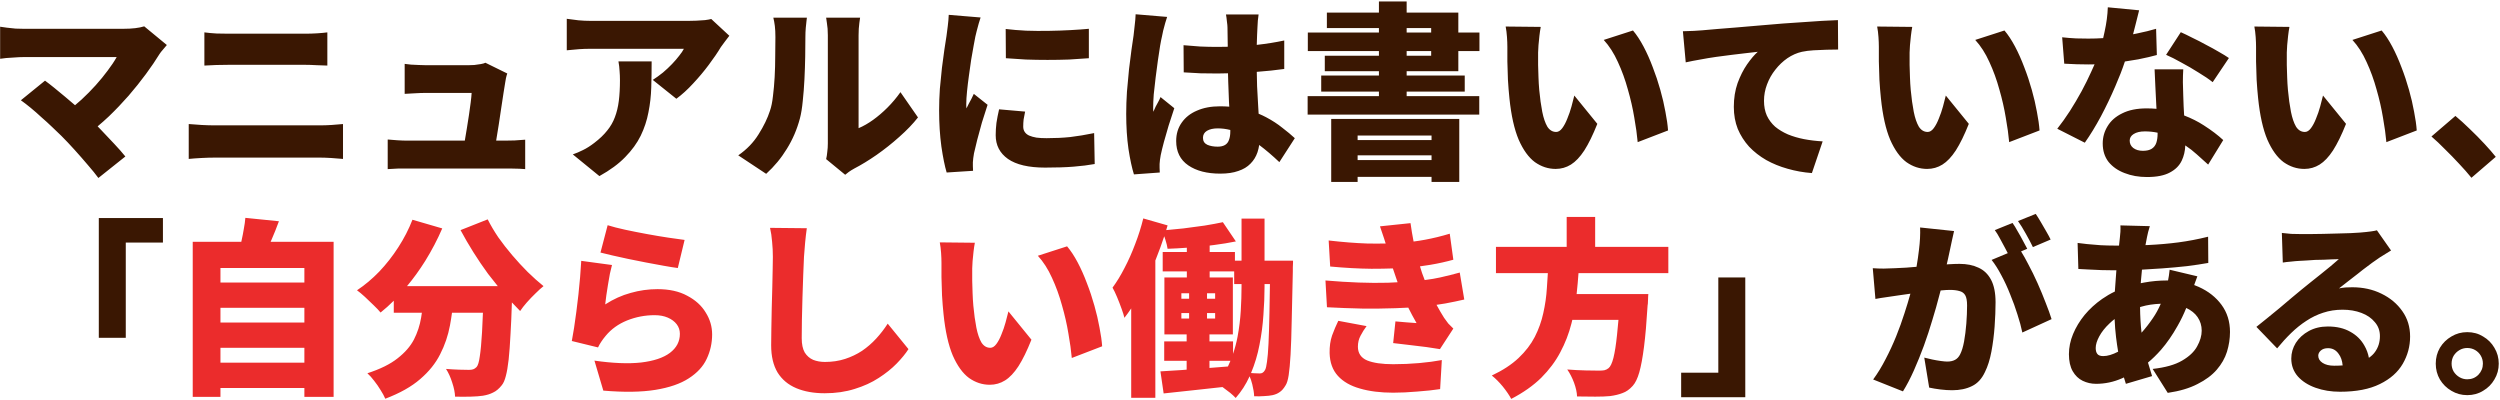
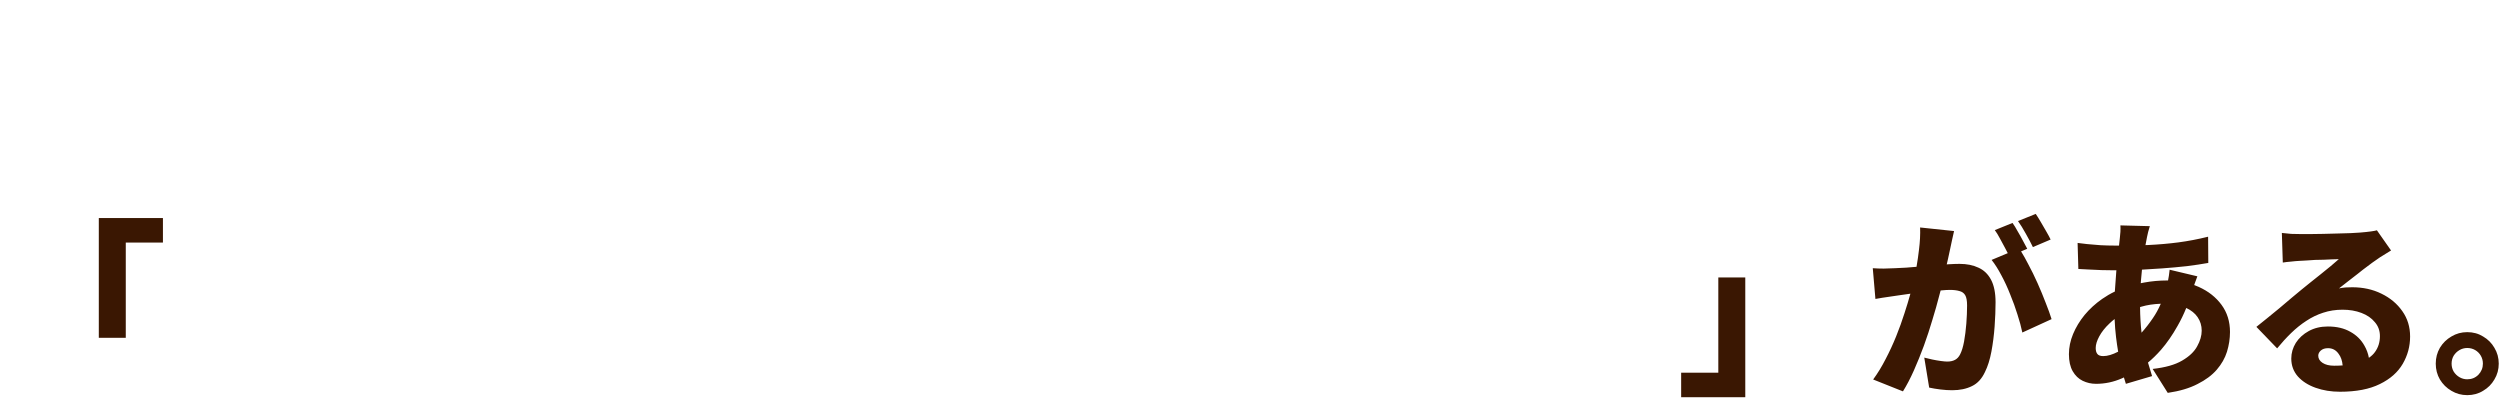
<svg xmlns="http://www.w3.org/2000/svg" width="1193" height="191" viewBox="0 0 1193 191" fill="none">
-   <path d="M1177.37 158.5C1180.19 158.5 1182.71 159.19 1184.93 160.57C1187.21 161.89 1189.01 163.69 1190.33 165.97C1191.71 168.25 1192.4 170.77 1192.4 173.53C1192.4 176.29 1191.71 178.81 1190.33 181.09C1189.01 183.37 1187.21 185.17 1184.93 186.49C1182.71 187.87 1180.19 188.56 1177.37 188.56C1174.61 188.56 1172.09 187.87 1169.81 186.49C1167.53 185.17 1165.7 183.37 1164.32 181.09C1163 178.81 1162.34 176.29 1162.34 173.53C1162.34 170.77 1163 168.25 1164.32 165.97C1165.7 163.69 1167.53 161.89 1169.81 160.57C1172.09 159.19 1174.61 158.5 1177.37 158.5ZM1025.9 107.92C1025.6 108.94 1025.33 109.87 1025.09 110.71C1024.91 111.55 1024.73 112.36 1024.55 113.14C1024.3 114.359 1024.06 115.636 1023.82 116.968C1024.31 116.953 1024.79 116.938 1025.27 116.92C1030.25 116.68 1035.02 116.26 1039.58 115.66C1044.14 115.06 1048.85 114.16 1053.71 112.96L1053.8 125.47C1050.8 126.01 1047.41 126.52 1043.63 127C1039.85 127.42 1035.89 127.78 1031.75 128.08C1028.53 128.316 1025.33 128.514 1022.15 128.676C1021.97 130.378 1021.81 132.099 1021.67 133.84C1021.63 134.279 1021.6 134.716 1021.57 135.152C1022.11 135.041 1022.65 134.932 1023.2 134.83C1026.8 134.17 1030.43 133.84 1034.09 133.84C1034.26 133.84 1034.43 133.843 1034.59 133.845C1034.74 133.094 1034.87 132.342 1034.99 131.59C1035.17 130.39 1035.29 129.43 1035.35 128.71L1048.58 131.86C1048.34 132.46 1048.01 133.36 1047.59 134.56C1047.41 135.042 1047.24 135.529 1047.06 136.021C1047.79 136.29 1048.51 136.581 1049.21 136.9C1053.77 138.94 1057.4 141.79 1060.1 145.45C1062.8 149.11 1064.15 153.43 1064.15 158.41C1064.15 161.59 1063.67 164.74 1062.71 167.86C1061.75 170.92 1060.13 173.77 1057.85 176.41C1055.57 179.05 1052.51 181.33 1048.67 183.25C1044.89 185.23 1040.15 186.64 1034.45 187.48L1027.25 176.05C1033.25 175.39 1037.93 174.07 1041.29 172.09C1044.71 170.11 1047.11 167.83 1048.49 165.25C1049.93 162.67 1050.65 160.18 1050.65 157.78C1050.65 155.38 1049.99 153.22 1048.67 151.3C1047.44 149.516 1045.65 148.069 1043.28 146.959C1042.05 149.995 1040.67 152.852 1039.13 155.53C1036.67 159.91 1034.03 163.72 1031.21 166.96C1029.11 169.329 1027.04 171.348 1025.01 173.018C1025.64 175.223 1026.3 177.374 1026.98 179.47L1014.47 183.16C1014.15 182.209 1013.84 181.192 1013.53 180.108C1013.22 180.256 1012.9 180.405 1012.58 180.55C1008.62 182.29 1004.51 183.16 1000.25 183.16C997.97 183.16 995.84 182.68 993.86 181.72C991.88 180.76 990.29 179.23 989.09 177.13C987.89 175.03 987.29 172.33 987.29 169.03C987.29 165.79 987.951 162.58 989.271 159.4C990.59 156.22 992.42 153.19 994.76 150.31C997.16 147.43 999.95 144.88 1003.13 142.66C1005.06 141.314 1007.08 140.136 1009.21 139.121C1009.22 138.891 1009.24 138.661 1009.25 138.43C1009.43 135.49 1009.64 132.58 1009.88 129.7C1009.9 129.457 1009.92 129.215 1009.94 128.973C1009.47 128.975 1009 128.98 1008.53 128.98C1006.79 128.98 1004.9 128.95 1002.86 128.89C1000.88 128.77 998.9 128.68 996.92 128.62C995 128.5 993.29 128.41 991.79 128.35L991.43 115.93C992.51 116.05 994.01 116.23 995.93 116.47C997.91 116.65 1000.04 116.83 1002.32 117.01C1004.66 117.13 1006.88 117.19 1008.98 117.19C1009.73 117.19 1010.47 117.188 1011.2 117.185C1011.34 115.945 1011.47 114.747 1011.59 113.59C1011.71 112.69 1011.8 111.7 1011.86 110.62C1011.92 109.48 1011.92 108.46 1011.86 107.56L1025.9 107.92ZM1141.01 119.53C1139.87 120.25 1138.7 120.97 1137.5 121.69C1136.36 122.35 1135.22 123.1 1134.08 123.94C1132.82 124.78 1131.41 125.8 1129.85 127C1128.29 128.14 1126.7 129.37 1125.08 130.69C1123.46 131.95 1121.87 133.18 1120.31 134.38C1118.81 135.58 1117.43 136.66 1116.17 137.62C1117.37 137.38 1118.45 137.23 1119.41 137.17C1120.37 137.11 1121.39 137.08 1122.47 137.08C1127.63 137.08 1132.28 138.1 1136.42 140.14C1140.62 142.18 1143.95 144.97 1146.41 148.51C1148.87 151.99 1150.1 156.01 1150.1 160.57C1150.1 165.25 1148.93 169.6 1146.59 173.62C1144.25 177.64 1140.62 180.85 1135.7 183.25C1130.78 185.71 1124.42 186.94 1116.62 186.94C1112.42 186.94 1108.55 186.31 1105.01 185.05C1101.47 183.79 1098.65 181.99 1096.55 179.65C1094.45 177.25 1093.4 174.4 1093.4 171.1C1093.4 168.46 1094.12 165.97 1095.56 163.63C1097.06 161.29 1099.13 159.4 1101.77 157.96C1104.41 156.52 1107.44 155.8 1110.86 155.8C1115.06 155.8 1118.63 156.64 1121.57 158.32C1124.51 159.94 1126.76 162.16 1128.32 164.98C1129.36 166.782 1130.06 168.708 1130.43 170.755C1131.63 169.941 1132.61 169.007 1133.36 167.95C1134.92 165.79 1135.7 163.27 1135.7 160.39C1135.7 157.81 1134.89 155.59 1133.27 153.73C1131.71 151.81 1129.58 150.34 1126.88 149.32C1124.18 148.3 1121.18 147.79 1117.88 147.79C1114.58 147.79 1111.49 148.27 1108.61 149.23C1105.79 150.13 1103.12 151.42 1100.6 153.1C1098.08 154.72 1095.65 156.67 1093.31 158.95C1091.03 161.17 1088.81 163.6 1086.65 166.24L1076.75 155.98C1078.19 154.84 1079.87 153.49 1081.79 151.93C1083.71 150.37 1085.69 148.75 1087.73 147.07C1089.77 145.33 1091.72 143.68 1093.58 142.12C1095.44 140.56 1097.03 139.24 1098.35 138.16C1099.61 137.14 1101.02 136 1102.58 134.74C1104.2 133.48 1105.82 132.19 1107.44 130.87C1109.12 129.49 1110.71 128.199 1112.21 127C1113.71 125.74 1115 124.63 1116.08 123.67C1115.18 123.67 1114.1 123.7 1112.84 123.76C1111.64 123.82 1110.35 123.88 1108.97 123.94C1107.59 123.94 1106.18 123.97 1104.74 124.03C1103.36 124.09 1102.04 124.18 1100.78 124.3C1099.52 124.36 1098.41 124.42 1097.45 124.48C1096.13 124.54 1094.72 124.66 1093.22 124.84C1091.72 124.96 1090.43 125.11 1089.35 125.29L1088.9 111.16C1090.28 111.34 1091.78 111.49 1093.4 111.61C1095.02 111.67 1096.58 111.7 1098.08 111.7H1102.31C1104.17 111.64 1106.24 111.61 1108.52 111.61C1110.86 111.55 1113.17 111.49 1115.45 111.43C1117.79 111.37 1119.89 111.31 1121.75 111.25C1123.67 111.13 1125.17 111.04 1126.25 110.98C1128.41 110.8 1130.12 110.62 1131.38 110.44C1132.7 110.26 1133.66 110.08 1134.26 109.9L1141.01 119.53ZM932.479 110.26C932.18 111.58 931.85 113.051 931.49 114.67C931.19 116.23 930.89 117.64 930.59 118.9C930.29 120.4 929.96 121.93 929.6 123.49C929.383 124.392 929.178 125.283 928.983 126.163C929.313 126.141 929.639 126.119 929.96 126.1C932 125.98 933.71 125.92 935.09 125.92C938.57 125.92 941.57 126.52 944.09 127.72C946.67 128.86 948.68 130.78 950.12 133.48C951.56 136.18 952.28 139.78 952.28 144.28C952.28 147.76 952.13 151.6 951.83 155.8C951.53 159.94 951.02 163.93 950.3 167.77C949.58 171.61 948.56 174.85 947.24 177.49C945.74 180.73 943.67 182.98 941.03 184.24C938.39 185.56 935.24 186.22 931.58 186.22C929.84 186.22 927.98 186.1 926 185.86C924.02 185.62 922.22 185.32 920.6 184.96L918.26 170.65C919.4 170.95 920.66 171.25 922.04 171.55C923.48 171.85 924.86 172.09 926.18 172.27C927.5 172.45 928.52 172.54 929.24 172.54C930.68 172.54 931.91 172.27 932.93 171.73C933.95 171.19 934.76 170.32 935.36 169.12C936.14 167.62 936.77 165.579 937.25 163C937.73 160.36 938.09 157.51 938.33 154.45C938.57 151.39 938.69 148.48 938.69 145.72C938.69 143.5 938.39 141.88 937.79 140.86C937.19 139.84 936.26 139.18 935 138.88C933.8 138.52 932.27 138.34 930.41 138.34C929.321 138.34 927.874 138.433 926.067 138.612C925.846 139.45 925.614 140.32 925.37 141.22C924.47 144.76 923.39 148.57 922.13 152.65C920.93 156.73 919.58 160.84 918.08 164.98C916.58 169.06 914.99 172.99 913.31 176.77C911.63 180.55 909.89 183.88 908.09 186.76L893.87 181.09C896.03 178.15 898.01 174.91 899.81 171.37C901.67 167.83 903.35 164.2 904.85 160.48C906.35 156.76 907.67 153.1 908.81 149.5C909.905 146.159 910.849 143.043 911.645 140.152C911.448 140.178 911.253 140.203 911.06 140.23C908.9 140.53 907.219 140.77 906.02 140.95C904.58 141.19 902.75 141.46 900.53 141.76C898.31 142.06 896.45 142.36 894.95 142.66L893.689 127.99C895.429 128.11 897.17 128.17 898.91 128.17C900.65 128.11 902.42 128.05 904.22 127.99C905.72 127.93 907.52 127.84 909.62 127.72C911.201 127.585 912.849 127.45 914.565 127.315C915.056 124.457 915.45 121.742 915.74 119.17C916.22 115.391 916.4 111.85 916.28 108.55L932.479 110.26ZM1177.37 166.06C1176.05 166.06 1174.82 166.39 1173.68 167.05C1172.54 167.71 1171.61 168.61 1170.89 169.75C1170.23 170.89 1169.9 172.15 1169.9 173.53C1169.9 174.91 1170.23 176.17 1170.89 177.31C1171.61 178.45 1172.54 179.35 1173.68 180.01C1174.82 180.67 1176.05 181 1177.37 181C1179.47 181 1181.24 180.28 1182.68 178.84C1184.12 177.34 1184.84 175.57 1184.84 173.53C1184.84 172.15 1184.51 170.89 1183.85 169.75C1183.19 168.61 1182.29 167.71 1181.15 167.05C1180.01 166.39 1178.75 166.06 1177.37 166.06ZM1110.95 166.15C1109.45 166.15 1108.28 166.54 1107.44 167.32C1106.66 168.04 1106.27 168.85 1106.27 169.75C1106.27 171.13 1106.96 172.27 1108.34 173.17C1109.72 174.07 1111.55 174.52 1113.83 174.52C1115.26 174.52 1116.62 174.471 1117.91 174.379C1117.72 172.128 1117.08 170.285 1115.99 168.85C1114.73 167.05 1113.05 166.15 1110.95 166.15ZM1009.09 152.247C1008.23 152.907 1007.41 153.611 1006.64 154.36C1004.54 156.34 1002.92 158.38 1001.78 160.48C1000.64 162.58 1000.07 164.44 1000.07 166.06C1000.07 167.32 1000.34 168.28 1000.88 168.94C1001.42 169.6 1002.35 169.93 1003.67 169.93C1005.7 169.93 1008.07 169.226 1010.78 167.822C1010.41 165.639 1010.08 163.372 1009.79 161.02C1009.44 158.145 1009.21 155.22 1009.09 152.247ZM1031.13 144.946C1027.68 145.073 1024.58 145.541 1021.85 146.35C1021.64 146.409 1021.43 146.47 1021.23 146.53C1021.28 151.025 1021.52 155.075 1021.94 158.68C1021.94 158.707 1021.95 158.733 1021.95 158.759C1023.83 156.674 1025.63 154.369 1027.34 151.84C1028.74 149.825 1030 147.525 1031.13 144.946ZM960.38 106.39C961.16 107.47 961.97 108.79 962.81 110.35C963.71 111.85 964.55 113.35 965.33 114.85C966.17 116.35 966.86 117.64 967.4 118.72L964.452 119.961C965.548 121.704 966.681 123.72 967.85 126.01C969.41 128.89 970.91 131.95 972.35 135.19C973.79 138.43 975.08 141.55 976.22 144.55C977.42 147.55 978.35 150.13 979.01 152.29L965.06 158.68C964.52 156.04 963.74 153.16 962.72 150.04C961.76 146.92 960.62 143.77 959.3 140.59C958.04 137.35 956.63 134.29 955.07 131.41C953.57 128.53 952.01 126.07 950.39 124.03L958.105 120.805C957.697 119.994 957.256 119.148 956.78 118.27C956 116.77 955.19 115.27 954.35 113.77C953.57 112.27 952.76 110.95 951.92 109.81L960.38 106.39ZM971.45 102.07C972.23 103.21 973.07 104.56 973.97 106.12C974.87 107.62 975.74 109.12 976.58 110.62C977.42 112.06 978.08 113.29 978.56 114.31L970.1 117.91C969.2 116.05 968.089 113.95 966.77 111.61C965.45 109.21 964.19 107.17 962.99 105.49L971.45 102.07Z" fill="#3A1702" />
+   <path d="M1177.37 158.5C1180.19 158.5 1182.71 159.19 1184.93 160.57C1187.21 161.89 1189.01 163.69 1190.33 165.97C1191.71 168.25 1192.4 170.77 1192.4 173.53C1192.4 176.29 1191.71 178.81 1190.33 181.09C1189.01 183.37 1187.21 185.17 1184.93 186.49C1182.71 187.87 1180.19 188.56 1177.37 188.56C1174.61 188.56 1172.09 187.87 1169.81 186.49C1167.53 185.17 1165.7 183.37 1164.32 181.09C1163 178.81 1162.34 176.29 1162.34 173.53C1162.34 170.77 1163 168.25 1164.32 165.97C1165.7 163.69 1167.53 161.89 1169.81 160.57C1172.09 159.19 1174.61 158.5 1177.37 158.5ZM1025.9 107.92C1025.6 108.94 1025.33 109.87 1025.09 110.71C1024.91 111.55 1024.73 112.36 1024.55 113.14C1024.3 114.359 1024.06 115.636 1023.82 116.968C1024.31 116.953 1024.79 116.938 1025.27 116.92C1030.25 116.68 1035.02 116.26 1039.58 115.66C1044.14 115.06 1048.85 114.16 1053.71 112.96L1053.8 125.47C1050.8 126.01 1047.41 126.52 1043.63 127C1039.85 127.42 1035.89 127.78 1031.75 128.08C1028.53 128.316 1025.33 128.514 1022.15 128.676C1021.97 130.378 1021.81 132.099 1021.67 133.84C1021.63 134.279 1021.6 134.716 1021.57 135.152C1022.11 135.041 1022.65 134.932 1023.2 134.83C1026.8 134.17 1030.43 133.84 1034.09 133.84C1034.26 133.84 1034.43 133.843 1034.59 133.845C1034.74 133.094 1034.87 132.342 1034.99 131.59C1035.17 130.39 1035.29 129.43 1035.35 128.71L1048.58 131.86C1048.34 132.46 1048.01 133.36 1047.59 134.56C1047.41 135.042 1047.24 135.529 1047.06 136.021C1047.79 136.29 1048.51 136.581 1049.21 136.9C1053.77 138.94 1057.4 141.79 1060.1 145.45C1062.8 149.11 1064.15 153.43 1064.15 158.41C1064.15 161.59 1063.67 164.74 1062.71 167.86C1061.75 170.92 1060.13 173.77 1057.85 176.41C1055.57 179.05 1052.51 181.33 1048.67 183.25C1044.89 185.23 1040.15 186.64 1034.45 187.48L1027.25 176.05C1033.25 175.39 1037.93 174.07 1041.29 172.09C1044.71 170.11 1047.11 167.83 1048.49 165.25C1049.93 162.67 1050.65 160.18 1050.65 157.78C1050.65 155.38 1049.99 153.22 1048.67 151.3C1047.44 149.516 1045.65 148.069 1043.28 146.959C1042.05 149.995 1040.67 152.852 1039.13 155.53C1036.67 159.91 1034.03 163.72 1031.21 166.96C1029.11 169.329 1027.04 171.348 1025.01 173.018C1025.64 175.223 1026.3 177.374 1026.98 179.47L1014.47 183.16C1014.15 182.209 1013.84 181.192 1013.53 180.108C1013.22 180.256 1012.9 180.405 1012.58 180.55C1008.62 182.29 1004.51 183.16 1000.25 183.16C997.97 183.16 995.84 182.68 993.86 181.72C991.88 180.76 990.29 179.23 989.09 177.13C987.89 175.03 987.29 172.33 987.29 169.03C987.29 165.79 987.951 162.58 989.271 159.4C990.59 156.22 992.42 153.19 994.76 150.31C997.16 147.43 999.95 144.88 1003.13 142.66C1005.06 141.314 1007.08 140.136 1009.21 139.121C1009.22 138.891 1009.24 138.661 1009.25 138.43C1009.43 135.49 1009.64 132.58 1009.88 129.7C1009.9 129.457 1009.92 129.215 1009.94 128.973C1009.47 128.975 1009 128.98 1008.53 128.98C1006.79 128.98 1004.9 128.95 1002.86 128.89C1000.88 128.77 998.9 128.68 996.92 128.62C995 128.5 993.29 128.41 991.79 128.35L991.43 115.93C992.51 116.05 994.01 116.23 995.93 116.47C997.91 116.65 1000.04 116.83 1002.32 117.01C1004.66 117.13 1006.88 117.19 1008.98 117.19C1009.73 117.19 1010.47 117.188 1011.2 117.185C1011.34 115.945 1011.47 114.747 1011.59 113.59C1011.71 112.69 1011.8 111.7 1011.86 110.62C1011.92 109.48 1011.92 108.46 1011.86 107.56L1025.9 107.92ZM1141.01 119.53C1139.87 120.25 1138.7 120.97 1137.5 121.69C1136.36 122.35 1135.22 123.1 1134.08 123.94C1132.82 124.78 1131.41 125.8 1129.85 127C1128.29 128.14 1126.7 129.37 1125.08 130.69C1123.46 131.95 1121.87 133.18 1120.31 134.38C1118.81 135.58 1117.43 136.66 1116.17 137.62C1117.37 137.38 1118.45 137.23 1119.41 137.17C1120.37 137.11 1121.39 137.08 1122.47 137.08C1127.63 137.08 1132.28 138.1 1136.42 140.14C1140.62 142.18 1143.95 144.97 1146.41 148.51C1148.87 151.99 1150.1 156.01 1150.1 160.57C1150.1 165.25 1148.93 169.6 1146.59 173.62C1144.25 177.64 1140.62 180.85 1135.7 183.25C1130.78 185.71 1124.42 186.94 1116.62 186.94C1112.42 186.94 1108.55 186.31 1105.01 185.05C1101.47 183.79 1098.65 181.99 1096.55 179.65C1094.45 177.25 1093.4 174.4 1093.4 171.1C1093.4 168.46 1094.12 165.97 1095.56 163.63C1097.06 161.29 1099.13 159.4 1101.77 157.96C1104.41 156.52 1107.44 155.8 1110.86 155.8C1115.06 155.8 1118.63 156.64 1121.57 158.32C1124.51 159.94 1126.76 162.16 1128.32 164.98C1129.36 166.782 1130.06 168.708 1130.43 170.755C1131.63 169.941 1132.61 169.007 1133.36 167.95C1134.92 165.79 1135.7 163.27 1135.7 160.39C1135.7 157.81 1134.89 155.59 1133.27 153.73C1131.71 151.81 1129.58 150.34 1126.88 149.32C1124.18 148.3 1121.18 147.79 1117.88 147.79C1114.58 147.79 1111.49 148.27 1108.61 149.23C1105.79 150.13 1103.12 151.42 1100.6 153.1C1098.08 154.72 1095.65 156.67 1093.31 158.95C1091.03 161.17 1088.81 163.6 1086.65 166.24L1076.75 155.98C1078.19 154.84 1079.87 153.49 1081.79 151.93C1083.71 150.37 1085.69 148.75 1087.73 147.07C1089.77 145.33 1091.72 143.68 1093.58 142.12C1095.44 140.56 1097.03 139.24 1098.35 138.16C1099.61 137.14 1101.02 136 1102.58 134.74C1104.2 133.48 1105.82 132.19 1107.44 130.87C1109.12 129.49 1110.71 128.199 1112.21 127C1113.71 125.74 1115 124.63 1116.08 123.67C1115.18 123.67 1114.1 123.7 1112.84 123.76C1111.64 123.82 1110.35 123.88 1108.97 123.94C1107.59 123.94 1106.18 123.97 1104.74 124.03C1103.36 124.09 1102.04 124.18 1100.78 124.3C1099.52 124.36 1098.41 124.42 1097.45 124.48C1096.13 124.54 1094.72 124.66 1093.22 124.84C1091.72 124.96 1090.43 125.11 1089.35 125.29L1088.9 111.16C1090.28 111.34 1091.78 111.49 1093.4 111.61C1095.02 111.67 1096.58 111.7 1098.08 111.7H1102.31C1104.17 111.64 1106.24 111.61 1108.52 111.61C1110.86 111.55 1113.17 111.49 1115.45 111.43C1117.79 111.37 1119.89 111.31 1121.75 111.25C1123.67 111.13 1125.17 111.04 1126.25 110.98C1128.41 110.8 1130.12 110.62 1131.38 110.44C1132.7 110.26 1133.66 110.08 1134.26 109.9L1141.01 119.53ZM932.479 110.26C932.18 111.58 931.85 113.051 931.49 114.67C931.19 116.23 930.89 117.64 930.59 118.9C930.29 120.4 929.96 121.93 929.6 123.49C929.383 124.392 929.178 125.283 928.983 126.163C929.313 126.141 929.639 126.119 929.96 126.1C932 125.98 933.71 125.92 935.09 125.92C938.57 125.92 941.57 126.52 944.09 127.72C946.67 128.86 948.68 130.78 950.12 133.48C951.56 136.18 952.28 139.78 952.28 144.28C952.28 147.76 952.13 151.6 951.83 155.8C951.53 159.94 951.02 163.93 950.3 167.77C949.58 171.61 948.56 174.85 947.24 177.49C945.74 180.73 943.67 182.98 941.03 184.24C938.39 185.56 935.24 186.22 931.58 186.22C929.84 186.22 927.98 186.1 926 185.86C924.02 185.62 922.22 185.32 920.6 184.96L918.26 170.65C919.4 170.95 920.66 171.25 922.04 171.55C923.48 171.85 924.86 172.09 926.18 172.27C927.5 172.45 928.52 172.54 929.24 172.54C930.68 172.54 931.91 172.27 932.93 171.73C933.95 171.19 934.76 170.32 935.36 169.12C936.14 167.62 936.77 165.579 937.25 163C937.73 160.36 938.09 157.51 938.33 154.45C938.57 151.39 938.69 148.48 938.69 145.72C938.69 143.5 938.39 141.88 937.79 140.86C937.19 139.84 936.26 139.18 935 138.88C933.8 138.52 932.27 138.34 930.41 138.34C929.321 138.34 927.874 138.433 926.067 138.612C925.846 139.45 925.614 140.32 925.37 141.22C924.47 144.76 923.39 148.57 922.13 152.65C920.93 156.73 919.58 160.84 918.08 164.98C916.58 169.06 914.99 172.99 913.31 176.77C911.63 180.55 909.89 183.88 908.09 186.76L893.87 181.09C896.03 178.15 898.01 174.91 899.81 171.37C901.67 167.83 903.35 164.2 904.85 160.48C906.35 156.76 907.67 153.1 908.81 149.5C909.905 146.159 910.849 143.043 911.645 140.152C911.448 140.178 911.253 140.203 911.06 140.23C908.9 140.53 907.219 140.77 906.02 140.95C898.31 142.06 896.45 142.36 894.95 142.66L893.689 127.99C895.429 128.11 897.17 128.17 898.91 128.17C900.65 128.11 902.42 128.05 904.22 127.99C905.72 127.93 907.52 127.84 909.62 127.72C911.201 127.585 912.849 127.45 914.565 127.315C915.056 124.457 915.45 121.742 915.74 119.17C916.22 115.391 916.4 111.85 916.28 108.55L932.479 110.26ZM1177.37 166.06C1176.05 166.06 1174.82 166.39 1173.68 167.05C1172.54 167.71 1171.61 168.61 1170.89 169.75C1170.23 170.89 1169.9 172.15 1169.9 173.53C1169.9 174.91 1170.23 176.17 1170.89 177.31C1171.61 178.45 1172.54 179.35 1173.68 180.01C1174.82 180.67 1176.05 181 1177.37 181C1179.47 181 1181.24 180.28 1182.68 178.84C1184.12 177.34 1184.84 175.57 1184.84 173.53C1184.84 172.15 1184.51 170.89 1183.85 169.75C1183.19 168.61 1182.29 167.71 1181.15 167.05C1180.01 166.39 1178.75 166.06 1177.37 166.06ZM1110.95 166.15C1109.45 166.15 1108.28 166.54 1107.44 167.32C1106.66 168.04 1106.27 168.85 1106.27 169.75C1106.27 171.13 1106.96 172.27 1108.34 173.17C1109.72 174.07 1111.55 174.52 1113.83 174.52C1115.26 174.52 1116.62 174.471 1117.91 174.379C1117.72 172.128 1117.08 170.285 1115.99 168.85C1114.73 167.05 1113.05 166.15 1110.95 166.15ZM1009.09 152.247C1008.23 152.907 1007.41 153.611 1006.64 154.36C1004.54 156.34 1002.92 158.38 1001.78 160.48C1000.64 162.58 1000.07 164.44 1000.07 166.06C1000.07 167.32 1000.34 168.28 1000.88 168.94C1001.42 169.6 1002.35 169.93 1003.67 169.93C1005.7 169.93 1008.07 169.226 1010.78 167.822C1010.41 165.639 1010.08 163.372 1009.79 161.02C1009.44 158.145 1009.21 155.22 1009.09 152.247ZM1031.13 144.946C1027.68 145.073 1024.58 145.541 1021.85 146.35C1021.64 146.409 1021.43 146.47 1021.23 146.53C1021.28 151.025 1021.52 155.075 1021.94 158.68C1021.94 158.707 1021.95 158.733 1021.95 158.759C1023.83 156.674 1025.63 154.369 1027.34 151.84C1028.74 149.825 1030 147.525 1031.13 144.946ZM960.38 106.39C961.16 107.47 961.97 108.79 962.81 110.35C963.71 111.85 964.55 113.35 965.33 114.85C966.17 116.35 966.86 117.64 967.4 118.72L964.452 119.961C965.548 121.704 966.681 123.72 967.85 126.01C969.41 128.89 970.91 131.95 972.35 135.19C973.79 138.43 975.08 141.55 976.22 144.55C977.42 147.55 978.35 150.13 979.01 152.29L965.06 158.68C964.52 156.04 963.74 153.16 962.72 150.04C961.76 146.92 960.62 143.77 959.3 140.59C958.04 137.35 956.63 134.29 955.07 131.41C953.57 128.53 952.01 126.07 950.39 124.03L958.105 120.805C957.697 119.994 957.256 119.148 956.78 118.27C956 116.77 955.19 115.27 954.35 113.77C953.57 112.27 952.76 110.95 951.92 109.81L960.38 106.39ZM971.45 102.07C972.23 103.21 973.07 104.56 973.97 106.12C974.87 107.62 975.74 109.12 976.58 110.62C977.42 112.06 978.08 113.29 978.56 114.31L970.1 117.91C969.2 116.05 968.089 113.95 966.77 111.61C965.45 109.21 964.19 107.17 962.99 105.49L971.45 102.07Z" fill="#3A1702" />
  <path d="M832.85 189.55H802.25V177.85H819.98V132.4H832.85V189.55Z" fill="#3A1702" />
-   <path d="M761.21 117.82H796.13V130.33H753.263C753.037 133.557 752.748 136.797 752.391 140.05C752.382 140.14 752.371 140.23 752.362 140.32H786.59C786.59 140.32 786.56 140.68 786.5 141.4C786.5 142.06 786.47 142.81 786.41 143.65C786.41 144.49 786.35 145.21 786.23 145.81C785.75 153.79 785.181 160.36 784.521 165.52C783.861 170.68 783.111 174.73 782.271 177.67C781.431 180.61 780.38 182.77 779.12 184.15C777.62 185.83 776 186.97 774.26 187.57C772.58 188.23 770.6 188.71 768.32 189.01C766.46 189.19 764.12 189.28 761.3 189.28C758.48 189.28 755.57 189.25 752.57 189.19C752.51 187.27 752.03 185.08 751.13 182.62C750.23 180.22 749.151 178.12 747.891 176.32C750.95 176.56 753.89 176.71 756.71 176.77C759.59 176.83 761.721 176.86 763.101 176.86C764.12 176.86 764.96 176.8 765.62 176.68C766.34 176.5 767.001 176.17 767.601 175.69C768.5 174.97 769.281 173.32 769.94 170.74C770.6 168.1 771.17 164.44 771.65 159.76C771.897 157.627 772.121 155.257 772.33 152.65H750.309C750.168 153.251 750.022 153.851 749.87 154.45C748.67 159.19 746.901 163.75 744.561 168.13C742.281 172.45 739.25 176.5 735.47 180.28C731.69 184 726.92 187.36 721.16 190.36C720.2 188.56 718.85 186.58 717.11 184.42C715.37 182.321 713.631 180.58 711.891 179.2C717.11 176.74 721.37 173.95 724.67 170.83C727.97 167.71 730.55 164.35 732.41 160.75C734.27 157.09 735.62 153.31 736.46 149.41C737.36 145.45 737.93 141.46 738.17 137.44C738.346 135.049 738.499 132.679 738.634 130.33H713.87V117.82H747.62V103.51H761.21V117.82ZM232.73 104.68C234.11 107.44 235.791 110.29 237.771 113.23C239.81 116.11 242.03 118.96 244.43 121.78C246.83 124.6 249.291 127.27 251.811 129.79C254.39 132.31 256.91 134.56 259.37 136.54C258.23 137.44 256.94 138.61 255.5 140.05C254.06 141.43 252.68 142.87 251.36 144.37C250.1 145.81 249.05 147.16 248.21 148.42C246.906 147.116 245.595 145.747 244.274 144.314C244.103 150.071 243.886 155.1 243.62 159.4C243.38 164.26 243.08 168.34 242.72 171.64C242.36 174.88 241.91 177.49 241.37 179.47C240.89 181.39 240.26 182.83 239.48 183.79C238.16 185.47 236.78 186.64 235.34 187.3C233.96 188.02 232.34 188.53 230.48 188.83C228.92 189.07 226.94 189.22 224.54 189.28C222.2 189.34 219.74 189.34 217.16 189.28C217.1 187.36 216.651 185.14 215.811 182.62C215.031 180.1 214.04 177.91 212.84 176.05C215.12 176.23 217.22 176.35 219.14 176.41C221.12 176.47 222.68 176.5 223.82 176.5C224.6 176.5 225.26 176.41 225.8 176.23C226.34 176.05 226.88 175.69 227.42 175.15C228.08 174.43 228.59 172.75 228.95 170.11C229.37 167.47 229.73 163.6 230.03 158.5C230.188 155.81 230.329 152.72 230.454 149.23H215.697C215.419 151.26 215.099 153.271 214.73 155.26C213.83 160.12 212.27 164.71 210.05 169.03C207.89 173.35 204.71 177.31 200.51 180.91C196.37 184.51 190.82 187.63 183.86 190.27C183.32 189.01 182.57 187.63 181.61 186.13C180.71 184.63 179.69 183.16 178.55 181.72C177.47 180.28 176.391 179.08 175.311 178.12C181.43 176.14 186.23 173.77 189.71 171.01C193.25 168.25 195.86 165.25 197.54 162.01C199.22 158.71 200.36 155.23 200.96 151.57C201.087 150.794 201.206 150.014 201.319 149.23H187.91V143.501C185.847 145.557 183.748 147.437 181.61 149.14C180.83 148.18 179.75 147.04 178.37 145.72C176.99 144.34 175.58 142.99 174.14 141.67C172.7 140.351 171.44 139.3 170.36 138.52C174.08 136.06 177.621 133.09 180.98 129.61C184.34 126.07 187.37 122.199 190.07 118C192.83 113.74 195.08 109.36 196.82 104.86L211.04 109C208.76 114.28 206.06 119.44 202.94 124.48C200.239 128.793 197.333 132.812 194.227 136.54H237.538C235.985 134.645 234.442 132.695 232.91 130.69C230.45 127.33 228.11 123.88 225.89 120.34C223.67 116.8 221.63 113.29 219.771 109.81L232.73 104.68ZM557.18 107.56C556.963 108.306 556.737 109.054 556.506 109.805C559.212 109.556 561.957 109.287 564.74 109C568.22 108.58 571.58 108.13 574.82 107.65C578.12 107.11 581.03 106.57 583.55 106.03L589.76 115.21C586.52 115.87 583.04 116.44 579.32 116.92C578.631 117.009 577.941 117.093 577.25 117.175V120.25H589.31V124.39H592.46V104.32H603.439V124.39H617.03V125.38C617.03 125.98 616.999 126.7 616.939 127.54V129.43C616.759 138.67 616.58 146.56 616.4 153.1C616.28 159.58 616.1 164.95 615.86 169.21C615.62 173.41 615.32 176.68 614.96 179.02C614.6 181.36 614.09 183.01 613.43 183.97C612.53 185.47 611.6 186.52 610.64 187.12C609.74 187.78 608.63 188.26 607.31 188.56C606.17 188.8 604.849 188.95 603.35 189.01C601.85 189.13 600.23 189.16 598.49 189.1C598.43 187.48 598.13 185.59 597.59 183.43C597.232 181.998 596.805 180.712 596.315 179.57C594.587 183.381 592.373 186.829 589.67 189.91C589.01 189.19 588.14 188.38 587.06 187.48C585.98 186.64 584.869 185.799 583.729 184.96C583.607 184.869 583.483 184.784 583.363 184.698C579.3 185.174 575.222 185.622 571.13 186.04C565.25 186.7 559.97 187.27 555.29 187.75L553.76 177.22C556.7 177.04 560.06 176.83 563.84 176.59C564.64 176.527 565.45 176.465 566.27 176.402V172.18H555.56V162.91H566.27V159.58H555.65V132.4H566.36V129.52H554.84V120.25H566.36V118.216C563.192 118.448 560.132 118.618 557.18 118.72C557 117.46 556.64 115.99 556.1 114.31C555.924 113.763 555.747 113.242 555.571 112.746C554.424 116.243 553.131 119.795 551.689 123.4C551.572 123.703 551.45 124.004 551.33 124.306V189.82H539.81V147.174C538.756 148.758 537.677 150.253 536.57 151.66C536.33 150.58 535.88 149.14 535.22 147.34C534.56 145.48 533.84 143.62 533.06 141.76C532.28 139.901 531.56 138.4 530.9 137.26C532.94 134.5 534.86 131.35 536.66 127.81C538.52 124.27 540.2 120.49 541.7 116.47C543.26 112.45 544.55 108.37 545.57 104.23L557.18 107.56ZM133.1 105.58C131.96 108.7 130.76 111.7 129.5 114.58C129.38 114.854 129.258 115.124 129.141 115.39H159.2V189.37H145.25V185.14H105.2V189.37H91.97V115.39H115.15C115.194 115.182 115.238 114.972 115.28 114.76C115.7 112.9 116.06 111.04 116.36 109.18C116.72 107.32 116.96 105.58 117.08 103.96L133.1 105.58ZM385.01 108.91C384.71 111.01 384.44 113.32 384.2 115.84C383.96 118.36 383.78 120.61 383.66 122.59C383.54 124.93 383.42 127.81 383.3 131.23C383.18 134.59 383.06 138.13 382.94 141.85C382.82 145.51 382.73 149.08 382.67 152.56C382.61 155.98 382.58 158.92 382.58 161.38C382.58 164.26 383.06 166.54 384.02 168.22C385.04 169.84 386.39 171.01 388.07 171.73C389.75 172.39 391.611 172.72 393.65 172.72C397.13 172.72 400.34 172.24 403.28 171.28C406.22 170.32 408.92 169.03 411.38 167.41C413.84 165.73 416.09 163.78 418.13 161.56C420.17 159.34 422 156.97 423.62 154.45L433.52 166.6C432.14 168.76 430.249 171.07 427.85 173.53C425.51 175.93 422.66 178.21 419.3 180.37C416 182.53 412.19 184.27 407.87 185.59C403.55 186.97 398.78 187.66 393.56 187.66C388.34 187.66 383.81 186.85 379.97 185.23C376.13 183.61 373.16 181.12 371.06 177.76C369.02 174.34 368 170.02 368 164.8C368 162.52 368.03 159.85 368.09 156.79C368.15 153.67 368.21 150.43 368.27 147.07C368.39 143.65 368.48 140.32 368.54 137.08C368.6 133.84 368.66 130.96 368.72 128.44C368.78 125.86 368.81 123.91 368.81 122.59C368.81 120.13 368.69 117.73 368.45 115.39C368.27 112.99 367.94 110.77 367.46 108.73L385.01 108.91ZM652.13 155.62C651.05 157.06 650.09 158.59 649.25 160.21C648.41 161.77 647.99 163.51 647.99 165.43C647.99 168.55 649.46 170.74 652.4 172C655.34 173.2 659.48 173.8 664.82 173.8C669.08 173.8 673.22 173.62 677.24 173.26C681.26 172.9 684.86 172.42 688.04 171.82L687.23 185.68C684.11 186.16 680.48 186.55 676.34 186.85C672.26 187.21 668.42 187.39 664.82 187.39C658.76 187.39 653.48 186.73 648.98 185.41C644.481 184.15 640.97 182.14 638.45 179.38C635.93 176.62 634.61 172.99 634.49 168.49C634.43 165.37 634.82 162.58 635.66 160.12C636.56 157.66 637.55 155.32 638.63 153.1L652.13 155.62ZM292.04 126.46C291.74 127.54 291.41 128.92 291.05 130.6C290.75 132.22 290.45 133.93 290.15 135.73C289.85 137.53 289.58 139.27 289.34 140.95C289.1 142.63 288.92 144.07 288.8 145.27C292.7 142.75 296.75 140.92 300.95 139.78C305.15 138.58 309.411 137.98 313.73 137.98C319.37 137.98 324.11 139.03 327.95 141.13C331.85 143.17 334.791 145.84 336.771 149.14C338.81 152.38 339.83 155.86 339.83 159.58C339.83 163.72 338.96 167.62 337.22 171.28C335.54 174.88 332.69 177.97 328.67 180.55C324.71 183.13 319.4 184.96 312.74 186.04C306.08 187.12 297.8 187.24 287.9 186.4L283.67 172.09C292.43 173.35 299.84 173.65 305.9 172.99C311.96 172.27 316.55 170.74 319.67 168.4C322.85 166 324.44 162.97 324.44 159.31C324.44 157.57 323.93 156.04 322.91 154.72C321.89 153.4 320.48 152.35 318.68 151.57C316.88 150.79 314.78 150.4 312.38 150.4C307.82 150.4 303.44 151.241 299.24 152.92C295.1 154.6 291.71 157.03 289.07 160.21C288.17 161.29 287.45 162.25 286.91 163.09C286.37 163.87 285.86 164.77 285.38 165.79L272.87 162.73C273.23 160.87 273.59 158.77 273.95 156.43C274.31 154.03 274.67 151.48 275.03 148.78C275.39 146.08 275.721 143.35 276.021 140.59C276.32 137.77 276.59 134.98 276.83 132.22C277.07 129.46 277.25 126.88 277.37 124.48L292.04 126.46ZM465.2 115.84C464.96 117.1 464.75 118.51 464.57 120.07C464.39 121.63 464.24 123.13 464.12 124.57C464 126.01 463.94 127.18 463.94 128.08V134.02C464 136 464.06 137.98 464.12 139.96C464.18 141.88 464.299 143.86 464.479 145.9C464.839 149.8 465.32 153.28 465.92 156.34C466.52 159.34 467.33 161.71 468.35 163.45C469.43 165.13 470.84 165.97 472.58 165.97C473.6 165.97 474.56 165.37 475.46 164.17C476.36 162.97 477.17 161.44 477.89 159.58C478.67 157.72 479.33 155.8 479.87 153.82C480.41 151.84 480.86 150.1 481.22 148.6L492.2 162.1C490.1 167.38 488.03 171.61 485.99 174.79C483.95 177.91 481.82 180.16 479.6 181.54C477.38 182.92 474.95 183.61 472.31 183.61C468.77 183.61 465.47 182.53 462.41 180.37C459.41 178.15 456.83 174.58 454.67 169.66C452.57 164.68 451.1 158.11 450.26 149.95C449.96 147.07 449.72 144.1 449.54 141.04C449.42 137.98 449.33 135.07 449.27 132.31V125.38C449.27 124 449.21 122.44 449.09 120.7C448.97 118.9 448.76 117.22 448.46 115.66L465.2 115.84ZM603.439 136.81C603.439 141.07 603.26 145.57 602.9 150.31C602.6 155.05 601.97 159.82 601.01 164.62C600.129 169.258 598.787 173.724 596.987 178.018C597.597 178.052 598.158 178.086 598.67 178.12C599.63 178.18 600.47 178.21 601.189 178.21C601.729 178.21 602.18 178.09 602.54 177.85C602.96 177.61 603.35 177.16 603.71 176.5C604.07 175.84 604.37 174.55 604.61 172.63C604.91 170.65 605.15 167.77 605.33 163.99C605.51 160.21 605.66 155.29 605.78 149.23C605.859 145.262 605.936 140.702 606.015 135.55H603.439V136.81ZM577.16 175.578C580.095 175.334 583.031 175.103 585.966 174.888C586.321 174.151 586.657 173.399 586.97 172.63C587.033 172.481 587.094 172.33 587.156 172.18H577.16V175.578ZM105.2 165.97V173.08H145.25V165.97H105.2ZM509.21 117.55C510.95 119.59 512.63 122.14 514.25 125.2C515.87 128.26 517.34 131.56 518.66 135.1C520.04 138.64 521.24 142.24 522.26 145.9C523.28 149.5 524.09 152.98 524.69 156.34C525.35 159.7 525.77 162.67 525.95 165.25L511.46 170.83C511.16 167.41 510.62 163.51 509.84 159.13C509.12 154.751 508.1 150.28 506.78 145.72C505.52 141.1 503.93 136.72 502.01 132.58C500.15 128.44 497.9 124.93 495.26 122.05L509.21 117.55ZM577.25 132.4H588.32V159.58H577.16V162.91H588.41V168.852C589.322 166.19 590.043 163.459 590.57 160.66C591.35 156.46 591.86 152.32 592.1 148.24C592.34 144.16 592.46 140.35 592.46 136.81V135.55H588.95V129.52H577.25V132.4ZM673.1 106.48C673.52 109.54 674 112.42 674.54 115.12C674.549 115.166 674.559 115.213 674.568 115.259C676.44 115.017 678.261 114.732 680.03 114.4C683.93 113.68 687.86 112.72 691.82 111.52L693.53 123.94C690.11 124.9 686.45 125.71 682.55 126.37C680.919 126.646 679.273 126.888 677.611 127.101C677.932 128.147 678.258 129.194 678.59 130.24C678.944 131.27 679.368 132.405 679.86 133.643C682.652 133.298 685.109 132.884 687.23 132.4C690.71 131.62 693.83 130.84 696.59 130.06L698.75 142.93C695.93 143.59 692.9 144.22 689.66 144.82C688.308 145.045 686.923 145.259 685.508 145.463C686.763 147.78 687.966 149.846 689.12 151.66C689.78 152.62 690.44 153.52 691.1 154.36C691.82 155.14 692.63 155.95 693.53 156.79L687.14 166.6C685.46 166.3 683.3 165.97 680.66 165.61C678.02 165.25 675.29 164.92 672.47 164.62C669.65 164.26 667.1 163.96 664.82 163.72L665.9 153.37C667.46 153.49 669.2 153.64 671.12 153.82C673.1 153.94 674.72 154.06 675.98 154.18C674.522 151.638 673.204 149.176 672.025 146.796C670.123 146.902 668.111 146.995 665.99 147.07C660.95 147.25 655.61 147.31 649.97 147.25C644.39 147.13 638.81 146.92 633.23 146.62L632.51 133.84C638.09 134.32 643.37 134.65 648.35 134.83C653.33 135.01 657.98 135.04 662.3 134.92C663.892 134.855 665.437 134.777 666.934 134.696C666.664 133.944 666.41 133.209 666.17 132.49C665.6 130.78 665.103 129.316 664.684 128.095C661.53 128.204 658.125 128.26 654.47 128.26C648.41 128.2 641.84 127.84 634.76 127.18L634.04 114.76C640.82 115.54 646.91 116.02 652.31 116.2C655.381 116.267 658.357 116.265 661.238 116.2C661.002 115.415 660.758 114.634 660.5 113.86C659.9 112 659.24 110.05 658.521 108.01L673.1 106.48ZM105.2 146.89V153.91H145.25V146.89H105.2ZM563.75 152.02H567.439V149.41H563.75V152.02ZM575.99 152.02H579.86V149.41H575.99V152.02ZM563.75 142.57H567.439V139.96H563.75V142.57ZM575.99 142.57H579.86V139.96H575.99V142.57ZM105.2 134.83H145.25V127.9H105.2V134.83ZM289.97 107.47C292.25 108.19 295.04 108.91 298.34 109.63C301.7 110.35 305.18 111.04 308.78 111.7C312.38 112.36 315.77 112.93 318.95 113.41C322.13 113.89 324.71 114.25 326.69 114.49L323.45 127.9C321.59 127.66 319.34 127.3 316.7 126.82C314.12 126.34 311.36 125.83 308.42 125.29C305.54 124.69 302.69 124.12 299.87 123.58C297.05 122.98 294.47 122.41 292.13 121.87C289.85 121.33 287.99 120.88 286.55 120.52L289.97 107.47Z" fill="#EB2C2C" />
  <path d="M47.15 104.05H77.75V115.75H60.02V161.2H47.15V104.05Z" fill="#3A1702" />
-   <path d="M696.364 86.82H683.134V84.39H647.854V86.82H635.254V56.76H696.364V86.82ZM79.62 21.48C78.9 22.32 78.24 23.1 77.641 23.82C77.041 24.48 76.53 25.14 76.11 25.8C74.31 28.74 72.151 31.921 69.631 35.34C67.111 38.76 64.351 42.21 61.351 45.69C58.351 49.11 55.23 52.38 51.99 55.5C50.191 57.199 48.389 58.795 46.59 60.291C47.156 60.871 47.727 61.464 48.301 62.07C50.461 64.29 52.531 66.48 54.511 68.64C56.551 70.8 58.32 72.811 59.82 74.671L46.95 84.93C45.63 83.13 43.95 81.06 41.91 78.72C39.93 76.38 37.83 73.98 35.61 71.52C33.39 69.06 31.291 66.84 29.311 64.86C27.991 63.54 26.52 62.13 24.9 60.63C23.28 59.07 21.57 57.51 19.77 55.95C18.031 54.33 16.321 52.83 14.641 51.45C12.961 50.07 11.401 48.87 9.961 47.85L21.48 38.49C22.8 39.45 24.271 40.59 25.891 41.91C27.511 43.23 29.221 44.64 31.02 46.14C32.593 47.451 34.188 48.807 35.807 50.209C36.872 49.34 37.918 48.435 38.94 47.49C41.34 45.27 43.59 42.99 45.69 40.65C47.79 38.31 49.68 36 51.36 33.72C53.1 31.44 54.541 29.28 55.681 27.24H11.131C9.931 27.24 8.58 27.3 7.08 27.421C5.64 27.48 4.26 27.57 2.94 27.69C1.68 27.81 0.721 27.93 0.061 28.05V12.75C0.841 12.87 1.891 13.02 3.211 13.2C4.591 13.38 6.001 13.53 7.44 13.65C8.88 13.71 10.111 13.74 11.131 13.74H58.921C63.061 13.74 66.36 13.35 68.82 12.57L79.62 21.48ZM1171.72 55.32C1173.82 57.06 1176.1 59.13 1178.56 61.53C1181.08 63.93 1183.45 66.33 1185.67 68.73C1187.89 71.13 1189.66 73.17 1190.98 74.85L1179.37 84.84C1177.63 82.68 1175.65 80.43 1173.43 78.09C1171.27 75.75 1169.05 73.47 1166.77 71.25C1164.55 68.97 1162.39 66.93 1160.29 65.13L1171.72 55.32ZM1041.85 33.09C1041.73 35.01 1041.67 37.05 1041.67 39.209C1041.73 41.309 1041.79 43.47 1041.85 45.69C1041.91 46.95 1041.97 48.63 1042.03 50.73C1042.11 52.117 1042.19 53.574 1042.27 55.1C1045.71 56.417 1048.84 57.989 1051.66 59.82C1055.32 62.16 1058.41 64.5 1060.93 66.84L1053.73 78.54C1052.17 77.1 1050.37 75.48 1048.33 73.68C1046.67 72.169 1044.84 70.74 1042.82 69.387C1042.73 72.054 1042.16 74.475 1041.13 76.65C1039.99 79.05 1038.1 80.94 1035.46 82.32C1032.82 83.76 1029.19 84.48 1024.57 84.48C1020.61 84.48 1017.04 83.85 1013.86 82.59C1010.68 81.39 1008.13 79.62 1006.21 77.28C1004.35 74.88 1003.42 71.939 1003.42 68.46C1003.42 65.46 1004.2 62.7 1005.76 60.18C1007.32 57.6 1009.66 55.56 1012.78 54.06C1015.9 52.5 1019.77 51.72 1024.39 51.72C1025.99 51.72 1027.55 51.79 1029.08 51.927C1029.05 51.359 1029.01 50.779 1028.98 50.19C1028.86 47.13 1028.71 44.1 1028.53 41.1C1028.41 38.04 1028.29 35.37 1028.17 33.09H1041.85ZM310.963 29.31C310.963 33.51 310.903 37.65 310.783 41.73C310.663 45.81 310.213 49.77 309.433 53.61C308.713 57.45 307.483 61.17 305.743 64.77C304.003 68.31 301.543 71.7 298.363 74.94C295.243 78.18 291.133 81.21 286.033 84.03L273.343 73.68C274.903 73.14 276.523 72.45 278.203 71.61C279.943 70.77 281.743 69.63 283.603 68.19C286.122 66.27 288.163 64.32 289.723 62.34C291.343 60.36 292.573 58.23 293.413 55.95C294.313 53.61 294.943 51 295.303 48.12C295.663 45.24 295.843 41.97 295.843 38.31C295.843 36.75 295.783 35.28 295.663 33.9C295.603 32.46 295.423 30.93 295.123 29.31H310.963ZM410.074 11.04C409.834 12.72 409.714 14.67 409.714 16.89V61.17C411.994 60.211 414.304 58.889 416.644 57.209C418.984 55.529 421.264 53.58 423.484 51.36C425.764 49.08 427.834 46.62 429.694 43.98L438.063 56.04C435.664 59.1 432.694 62.19 429.154 65.31C425.674 68.43 422.044 71.31 418.264 73.95C414.544 76.53 411.004 78.69 407.644 80.43C406.564 81.03 405.694 81.57 405.034 82.05C404.374 82.59 403.804 83.04 403.324 83.4L394.234 75.93C394.474 74.97 394.654 73.83 394.774 72.51C394.954 71.19 395.044 69.84 395.044 68.46V16.8C395.044 14.58 394.894 12.63 394.594 10.95C394.356 9.288 394.237 8.448 394.234 8.43H410.434C410.431 8.448 410.312 9.318 410.074 11.04ZM556.954 8.07C556.714 8.73 556.414 9.69 556.054 10.95C555.694 12.21 555.363 13.44 555.063 14.64C554.824 15.84 554.643 16.71 554.523 17.25C554.283 18.209 553.984 19.71 553.624 21.75C553.324 23.79 552.964 26.16 552.544 28.86C552.184 31.5 551.824 34.23 551.464 37.05C551.104 39.87 550.803 42.54 550.563 45.06C550.383 47.52 550.294 49.59 550.294 51.27V52.26C550.294 52.8 550.324 53.16 550.384 53.34C550.744 52.44 551.104 51.63 551.464 50.91C551.884 50.19 552.274 49.469 552.634 48.75C553.054 48.03 553.444 47.22 553.804 46.32L560.374 51.63C559.474 54.33 558.574 57.09 557.674 59.91C556.834 62.67 556.084 65.28 555.424 67.74C554.764 70.2 554.254 72.3 553.894 74.04C553.774 74.639 553.654 75.39 553.534 76.29C553.414 77.13 553.354 77.79 553.354 78.27V80.07C553.354 80.85 553.384 81.6 553.444 82.32L541.114 83.22C540.154 80.16 539.284 76.11 538.504 71.07C537.784 66.03 537.424 60.45 537.424 54.33C537.424 50.91 537.544 47.369 537.784 43.709C538.084 39.99 538.413 36.419 538.773 33C539.193 29.58 539.584 26.49 539.944 23.73C540.364 20.91 540.694 18.66 540.934 16.98C541.114 15.6 541.294 13.98 541.474 12.12C541.714 10.26 541.864 8.49 541.924 6.81L556.954 8.07ZM384.874 9.87C384.754 10.77 384.634 11.91 384.514 13.29C384.394 14.67 384.334 16.08 384.334 17.52C384.334 20.28 384.304 23.43 384.244 26.97C384.184 30.51 384.064 34.11 383.884 37.77C383.704 41.43 383.434 44.91 383.074 48.209C382.774 51.45 382.324 54.21 381.724 56.49C380.344 61.71 378.274 66.54 375.514 70.98C372.814 75.42 369.514 79.41 365.614 82.95L352.294 74.13C356.374 71.311 359.614 67.95 362.014 64.05C364.474 60.15 366.274 56.43 367.414 52.89C368.074 51.03 368.554 48.69 368.854 45.87C369.213 43.05 369.484 40.02 369.664 36.78C369.844 33.48 369.934 30.18 369.934 26.88C369.994 23.58 370.024 20.52 370.024 17.7C370.024 15.6 369.934 13.83 369.754 12.39C369.574 10.95 369.334 9.63 369.034 8.43H385.054C385.052 8.443 384.992 8.923 384.874 9.87ZM600.604 6.9C600.484 7.74 600.364 8.7 600.244 9.78C600.184 10.86 600.123 11.91 600.063 12.93C600.003 13.83 599.944 15.09 599.884 16.709C599.832 18.102 599.781 19.672 599.729 21.419C604.39 20.897 608.762 20.198 612.844 19.32V32.91C608.79 33.481 604.421 33.94 599.736 34.287C599.765 36.733 599.813 39.035 599.884 41.19C600.064 44.79 600.244 48.06 600.424 51C600.494 52.126 600.557 53.217 600.618 54.27C601.868 54.785 603.063 55.344 604.204 55.95C607.144 57.51 609.724 59.19 611.944 60.99C614.224 62.73 616.204 64.38 617.884 65.94L610.504 77.37C607.169 74.202 603.963 71.473 600.886 69.18C600.706 70.413 600.432 71.583 600.063 72.69C599.343 74.79 598.233 76.59 596.733 78.09C595.233 79.65 593.284 80.82 590.884 81.6C588.544 82.44 585.694 82.86 582.334 82.86C575.974 82.86 570.874 81.54 567.034 78.9C563.194 76.26 561.273 72.39 561.273 67.29C561.274 63.93 562.144 61.02 563.884 58.56C565.624 56.04 568.054 54.12 571.174 52.8C574.294 51.42 577.954 50.73 582.154 50.73C583.689 50.73 585.172 50.787 586.603 50.899C586.561 50.17 586.519 49.423 586.474 48.66C586.354 45.66 586.234 42.48 586.114 39.12C586.065 37.742 586.027 36.36 585.998 34.972C584.327 35.018 582.655 35.052 580.983 35.07C578.284 35.07 575.584 35.04 572.884 34.98C570.184 34.86 567.514 34.71 564.874 34.53L564.784 21.57C567.424 21.81 570.064 22.02 572.704 22.2C575.404 22.32 578.134 22.38 580.894 22.38C582.56 22.38 584.226 22.355 585.893 22.311C585.879 21.242 585.864 20.215 585.844 19.23C585.844 16.35 585.814 14.31 585.754 13.11C585.754 12.45 585.663 11.49 585.483 10.23C585.363 8.97 585.214 7.86 585.034 6.9H600.604ZM877.149 23.64C875.589 23.64 873.759 23.67 871.659 23.73C869.619 23.79 867.549 23.88 865.449 24C863.409 24.12 861.549 24.36 859.869 24.72C857.469 25.26 855.159 26.28 852.939 27.78C850.779 29.28 848.86 31.11 847.18 33.27C845.5 35.37 844.18 37.71 843.22 40.29C842.26 42.809 841.779 45.42 841.779 48.12C841.779 50.76 842.229 53.1 843.129 55.14C844.089 57.18 845.41 58.95 847.09 60.45C848.83 61.89 850.869 63.12 853.209 64.14C855.549 65.1 858.099 65.85 860.859 66.39C863.679 66.93 866.65 67.29 869.77 67.47L864.64 82.59C860.62 82.29 856.749 81.6 853.029 80.52C849.369 79.5 845.979 78.12 842.859 76.38C839.739 74.58 837.009 72.45 834.669 69.99C832.389 67.47 830.589 64.65 829.27 61.53C828.01 58.35 827.379 54.84 827.379 51C827.379 46.86 827.98 43.08 829.18 39.66C830.44 36.24 831.94 33.27 833.68 30.75C835.48 28.17 837.19 26.16 838.81 24.72C837.25 24.9 835.419 25.11 833.319 25.35C831.219 25.59 828.939 25.86 826.479 26.16C824.019 26.46 821.499 26.79 818.919 27.15C816.399 27.51 813.879 27.93 811.359 28.41C808.899 28.83 806.59 29.28 804.43 29.76L803.079 14.91C804.879 14.85 806.65 14.79 808.39 14.73C810.189 14.61 811.51 14.52 812.35 14.46C814.45 14.28 816.85 14.07 819.55 13.83C822.31 13.59 825.31 13.35 828.55 13.11C831.85 12.81 835.359 12.509 839.079 12.21C842.799 11.909 846.729 11.58 850.869 11.22C853.869 10.98 856.96 10.77 860.14 10.59C863.379 10.35 866.469 10.139 869.409 9.96C872.349 9.78 874.9 9.66 877.06 9.6L877.149 23.64ZM467.944 8.34C467.704 9 467.404 9.96 467.044 11.22C466.684 12.48 466.354 13.71 466.054 14.91C465.754 16.11 465.544 16.98 465.424 17.52C465.244 18.48 464.974 19.921 464.614 21.84C464.254 23.76 463.864 25.98 463.444 28.5C463.084 30.959 462.724 33.51 462.364 36.15C462.004 38.73 461.704 41.22 461.464 43.62C461.224 45.96 461.104 47.97 461.104 49.65V50.64C461.104 51.18 461.134 51.54 461.194 51.72L462.364 49.38C462.784 48.66 463.174 47.94 463.534 47.22C463.954 46.44 464.344 45.63 464.704 44.79L471.274 50.01C470.374 52.71 469.474 55.53 468.574 58.47C467.734 61.41 466.984 64.17 466.324 66.75C465.664 69.33 465.154 71.46 464.794 73.14C464.674 73.8 464.554 74.58 464.434 75.48C464.314 76.38 464.254 77.04 464.254 77.46V79.26C464.254 80.04 464.284 80.79 464.344 81.51L451.744 82.32C450.844 79.32 450.004 75.18 449.224 69.9C448.504 64.56 448.145 58.83 448.145 52.711C448.145 49.291 448.264 45.84 448.504 42.36C448.804 38.88 449.134 35.55 449.494 32.37C449.914 29.13 450.304 26.22 450.664 23.64C451.084 21.06 451.414 18.93 451.654 17.25C451.834 15.87 452.044 14.25 452.284 12.39C452.524 10.53 452.674 8.76 452.734 7.08L467.944 8.34ZM242.07 35.07C241.83 35.73 241.62 36.48 241.44 37.32C241.32 38.16 241.201 38.85 241.081 39.39C240.901 40.59 240.63 42.27 240.271 44.43C239.971 46.53 239.61 48.9 239.19 51.54C238.83 54.12 238.44 56.73 238.021 59.37C237.601 61.95 237.211 64.35 236.851 66.57C236.825 66.753 236.799 66.933 236.774 67.11H240.811C242.011 67.11 243.601 67.08 245.581 67.02C247.621 66.9 249.301 66.78 250.621 66.66V80.7C249.961 80.64 249.031 80.58 247.831 80.52C246.631 80.52 245.401 80.49 244.141 80.43H189.961C188.581 80.49 186.931 80.58 185.011 80.7V66.57C186.271 66.69 187.771 66.81 189.511 66.93C191.251 67.05 192.961 67.11 194.641 67.11H221.806C221.81 67.08 221.815 67.05 221.82 67.02C222.12 65.16 222.451 63.18 222.811 61.08C223.171 58.98 223.501 56.88 223.801 54.78C224.101 52.68 224.37 50.73 224.61 48.93C224.85 47.07 225.001 45.54 225.061 44.34H203.101C201.601 44.34 199.891 44.4 197.971 44.52C196.111 44.58 194.49 44.67 193.11 44.79V30.48C193.95 30.6 194.971 30.72 196.171 30.84C197.431 30.9 198.691 30.96 199.951 31.02C201.211 31.08 202.231 31.11 203.011 31.11H223.711C224.431 31.11 225.301 31.08 226.32 31.02C227.4 30.9 228.451 30.75 229.471 30.57C230.491 30.39 231.211 30.18 231.631 29.94L242.07 35.07ZM735.244 12.84C735.004 14.1 734.794 15.51 734.614 17.07C734.434 18.63 734.284 20.13 734.164 21.57C734.044 23.01 733.984 24.18 733.984 25.08V31.02C734.044 33 734.104 34.98 734.164 36.959C734.224 38.88 734.343 40.86 734.523 42.9C734.883 46.8 735.364 50.28 735.964 53.34C736.564 56.34 737.374 58.71 738.394 60.45C739.474 62.13 740.884 62.97 742.624 62.97C743.644 62.97 744.604 62.369 745.504 61.169C746.404 59.969 747.214 58.44 747.934 56.58C748.714 54.72 749.374 52.8 749.914 50.82C750.454 48.84 750.904 47.1 751.264 45.6L762.244 59.1C760.144 64.38 758.074 68.61 756.034 71.79C753.994 74.91 751.864 77.16 749.644 78.54C747.424 79.92 744.993 80.61 742.354 80.61C738.814 80.61 735.514 79.53 732.454 77.37C729.454 75.15 726.874 71.58 724.714 66.66C722.614 61.68 721.144 55.11 720.304 46.95C720.004 44.07 719.764 41.099 719.584 38.04C719.464 34.98 719.373 32.07 719.313 29.31V22.38C719.313 21 719.254 19.44 719.134 17.7C719.014 15.9 718.804 14.22 718.504 12.66L735.244 12.84ZM912.52 12.84C912.28 14.1 912.07 15.51 911.89 17.07C911.71 18.63 911.559 20.13 911.439 21.57C911.319 23.01 911.26 24.18 911.26 25.08V31.02C911.32 33 911.379 34.98 911.439 36.959C911.499 38.88 911.619 40.86 911.799 42.9C912.159 46.8 912.639 50.28 913.239 53.34C913.839 56.34 914.649 58.71 915.669 60.45C916.749 62.13 918.159 62.97 919.899 62.97C920.919 62.97 921.879 62.369 922.779 61.169C923.679 59.969 924.489 58.44 925.209 56.58C925.989 54.72 926.649 52.8 927.189 50.82C927.729 48.84 928.179 47.1 928.539 45.6L939.52 59.1C937.42 64.38 935.349 68.61 933.31 71.79C931.27 74.91 929.139 77.16 926.919 78.54C924.699 79.92 922.269 80.61 919.629 80.61C916.089 80.61 912.789 79.53 909.729 77.37C906.729 75.15 904.149 71.58 901.989 66.66C899.889 61.68 898.419 55.11 897.579 46.95C897.279 44.07 897.039 41.099 896.859 38.04C896.739 34.98 896.649 32.07 896.589 29.31V22.38C896.589 21 896.529 19.44 896.409 17.7C896.289 15.9 896.079 14.22 895.779 12.66L912.52 12.84ZM1092.52 12.84C1092.28 14.1 1092.07 15.51 1091.89 17.07C1091.71 18.63 1091.56 20.13 1091.44 21.57C1091.32 23.01 1091.26 24.18 1091.26 25.08V31.02C1091.32 33 1091.38 34.98 1091.44 36.959C1091.5 38.88 1091.62 40.86 1091.8 42.9C1092.16 46.8 1092.64 50.28 1093.24 53.34C1093.84 56.34 1094.65 58.71 1095.67 60.45C1096.75 62.13 1098.16 62.97 1099.9 62.97C1100.92 62.97 1101.88 62.369 1102.78 61.169C1103.68 59.969 1104.49 58.44 1105.21 56.58C1105.99 54.72 1106.65 52.8 1107.19 50.82C1107.73 48.84 1108.18 47.1 1108.54 45.6L1119.52 59.1C1117.42 64.38 1115.35 68.61 1113.31 71.79C1111.27 74.91 1109.14 77.16 1106.92 78.54C1104.7 79.919 1102.27 80.61 1099.63 80.61C1096.09 80.61 1092.79 79.53 1089.73 77.37C1086.73 75.15 1084.15 71.58 1081.99 66.66C1079.89 61.68 1078.42 55.11 1077.58 46.95C1077.28 44.07 1077.04 41.099 1076.86 38.04C1076.74 34.98 1076.65 32.07 1076.59 29.31V22.38C1076.59 21 1076.53 19.44 1076.41 17.7C1076.29 15.9 1076.08 14.22 1075.78 12.66L1092.52 12.84ZM489.184 53.25C488.884 54.69 488.644 55.95 488.464 57.03C488.344 58.11 488.284 59.25 488.284 60.45C488.284 61.41 488.524 62.25 489.004 62.97C489.484 63.69 490.174 64.26 491.074 64.68C492.034 65.1 493.204 65.43 494.584 65.671C495.964 65.85 497.584 65.94 499.444 65.94C503.464 65.94 507.214 65.76 510.694 65.4C514.234 64.98 518.044 64.35 522.124 63.51L522.394 78.27C519.454 78.81 516.094 79.23 512.314 79.53C508.594 79.83 504.064 79.98 498.724 79.98C490.864 79.98 484.954 78.6 480.994 75.84C477.094 73.08 475.144 69.3 475.144 64.5C475.144 62.58 475.264 60.63 475.504 58.65C475.804 56.67 476.224 54.51 476.764 52.17L489.184 53.25ZM647.854 76.38H683.134V74.13H647.854V76.38ZM163.681 75.84C161.941 75.66 160.021 75.51 157.921 75.39C155.881 75.27 154.171 75.21 152.791 75.21H102.391C100.531 75.21 98.461 75.27 96.181 75.39C93.901 75.51 91.861 75.66 90.061 75.84V59.19C91.981 59.31 94.05 59.46 96.27 59.64C98.49 59.76 100.531 59.82 102.391 59.82H152.791C154.411 59.82 156.211 59.76 158.19 59.64C160.17 59.52 162.001 59.37 163.681 59.19V75.84ZM1023.49 62.7C1021.27 62.7 1019.5 63.12 1018.18 63.959C1016.92 64.74 1016.29 65.79 1016.29 67.11C1016.29 68.55 1016.86 69.72 1018 70.62C1019.2 71.52 1020.73 71.97 1022.59 71.97C1024.39 71.97 1025.8 71.64 1026.82 70.98C1027.84 70.32 1028.56 69.39 1028.98 68.19C1029.4 66.93 1029.61 65.46 1029.61 63.78C1029.61 63.638 1029.61 63.485 1029.6 63.322C1027.65 62.907 1025.61 62.7 1023.49 62.7ZM581.074 61.26C578.974 61.26 577.264 61.65 575.944 62.43C574.684 63.21 574.054 64.32 574.054 65.76C574.054 67.32 574.744 68.43 576.124 69.09C577.504 69.69 579.154 69.99 581.074 69.99C582.514 69.99 583.684 69.72 584.584 69.18C585.484 68.64 586.114 67.83 586.474 66.75C586.894 65.67 587.104 64.32 587.104 62.7C587.104 62.483 587.099 62.258 587.097 62.023C585.101 61.515 583.094 61.26 581.074 61.26ZM1020.79 4.92C1020.43 6.54 1019.92 8.58 1019.26 11.04C1018.85 12.724 1018.39 14.494 1017.9 16.347C1018.51 16.231 1019.11 16.113 1019.71 15.99C1023.25 15.27 1026.31 14.52 1028.89 13.74L1029.25 26.25C1026.91 26.91 1023.94 27.6 1020.34 28.32C1018.31 28.692 1016.2 29.033 1014 29.348C1012.78 33.054 1011.26 36.972 1009.45 41.1C1007.35 46.02 1005.04 50.85 1002.52 55.59C1000 60.27 997.449 64.44 994.869 68.1L981.729 61.44C983.769 58.86 985.78 56.04 987.76 52.98C989.74 49.86 991.6 46.71 993.34 43.53C995.08 40.29 996.61 37.2 997.93 34.26C998.51 33.023 999.041 31.838 999.526 30.707C998.571 30.734 997.619 30.75 996.67 30.75C994.81 30.75 992.92 30.72 991 30.66C989.14 30.6 987.16 30.51 985.06 30.39L984.069 17.79C986.169 18.03 988.389 18.21 990.729 18.33C993.129 18.39 995.079 18.419 996.579 18.419C998.929 18.419 1001.28 18.344 1003.63 18.196C1003.87 17.183 1004.1 16.148 1004.32 15.09C1005.22 11.01 1005.73 7.14 1005.85 3.48L1020.79 4.92ZM779.254 14.55C780.994 16.59 782.674 19.14 784.294 22.2C785.914 25.26 787.384 28.56 788.704 32.1C790.084 35.64 791.284 39.24 792.304 42.9C793.324 46.5 794.134 49.98 794.734 53.34C795.394 56.7 795.814 59.67 795.994 62.25L781.504 67.83C781.204 64.41 780.664 60.51 779.884 56.13C779.164 51.751 778.144 47.28 776.824 42.72C775.564 38.1 773.974 33.72 772.054 29.58C770.194 25.44 767.944 21.93 765.304 19.05L779.254 14.55ZM956.529 14.55C958.269 16.59 959.949 19.14 961.569 22.2C963.189 25.26 964.659 28.56 965.979 32.1C967.359 35.64 968.559 39.24 969.579 42.9C970.599 46.5 971.41 49.98 972.01 53.34C972.67 56.7 973.09 59.67 973.27 62.25L958.779 67.83C958.479 64.41 957.939 60.51 957.159 56.13C956.439 51.751 955.42 47.28 954.1 42.72C952.84 38.1 951.249 33.72 949.329 29.58C947.469 25.44 945.219 21.93 942.579 19.05L956.529 14.55ZM1136.53 14.55C1138.27 16.59 1139.95 19.14 1141.57 22.2C1143.19 25.26 1144.66 28.56 1145.98 32.1C1147.36 35.64 1148.56 39.24 1149.58 42.9C1150.6 46.5 1151.41 49.98 1152.01 53.34C1152.67 56.7 1153.09 59.67 1153.27 62.25L1138.78 67.83C1138.48 64.41 1137.94 60.51 1137.16 56.13C1136.44 51.751 1135.42 47.28 1134.1 42.72C1132.84 38.1 1131.25 33.72 1129.33 29.58C1127.47 25.44 1125.22 21.93 1122.58 19.05L1136.53 14.55ZM647.854 66.84H683.134V64.68H647.854V66.84ZM671.254 6H695.914V15.54H705.994V24.36H695.914V33.99H671.254V36.06H698.974V43.709H671.254V45.87H705.904V54.69H624.004V45.87H658.023V43.709H630.484V36.06H658.023V33.99H632.194V26.61H658.023V24.36H624.094V15.54H658.023V13.38H633.184V6H658.023V0.69H671.254V6ZM276.043 9.69C277.963 9.87 279.913 9.96 281.893 9.96H328.603C329.623 9.96 330.853 9.93 332.293 9.87C333.733 9.81 335.113 9.72 336.433 9.6C337.813 9.42 338.803 9.24 339.403 9.06L348.043 17.07C347.503 17.73 346.813 18.63 345.973 19.77C345.133 20.85 344.473 21.75 343.993 22.47C342.493 24.99 340.572 27.81 338.232 30.93C335.953 33.99 333.463 36.961 330.763 39.84C328.123 42.72 325.453 45.151 322.753 47.13L311.503 38.13C313.183 37.05 314.803 35.88 316.363 34.62C317.923 33.3 319.363 31.95 320.683 30.57C322.003 29.19 323.143 27.87 324.103 26.61C325.123 25.35 325.873 24.24 326.353 23.28H281.893C279.913 23.28 278.083 23.34 276.403 23.459C274.783 23.579 272.803 23.76 270.463 24V8.97C272.323 9.21 274.183 9.45 276.043 9.69ZM1040.68 15.36C1042.3 16.08 1044.16 16.98 1046.26 18.06C1048.42 19.08 1050.58 20.19 1052.74 21.39C1054.96 22.53 1057.03 23.67 1058.95 24.81C1060.87 25.89 1062.43 26.85 1063.63 27.69L1055.89 39.209C1054.09 37.77 1051.84 36.24 1049.14 34.62C1046.5 32.94 1043.77 31.35 1040.95 29.85C1038.19 28.29 1035.76 27.06 1033.66 26.16L1040.68 15.36ZM156.211 31.29C154.891 31.23 153.18 31.17 151.08 31.11C149.04 30.99 147.211 30.93 145.591 30.93H109.141C107.341 30.93 105.36 30.96 103.2 31.02C101.04 31.08 99.15 31.17 97.53 31.29V15.45C99.27 15.69 101.221 15.87 103.381 15.99C105.601 16.05 107.491 16.08 109.051 16.08H145.591C147.511 16.08 149.431 16.02 151.351 15.9C153.271 15.78 154.891 15.63 156.211 15.45V31.29ZM519.604 27.78C516.665 28.02 513.514 28.23 510.154 28.41C506.794 28.53 503.374 28.59 499.894 28.59C496.414 28.59 492.964 28.53 489.544 28.41C486.184 28.23 483.004 28.02 480.004 27.78L479.914 13.83C482.854 14.19 486.094 14.46 489.634 14.64C493.174 14.76 496.744 14.79 500.344 14.73C504.004 14.67 507.484 14.55 510.784 14.37C514.144 14.19 517.085 13.98 519.604 13.74V27.78ZM671.254 26.61H682.954V24.36H671.254V26.61ZM671.254 15.54H682.954V13.38H671.254V15.54Z" fill="#3A1702" />
</svg>